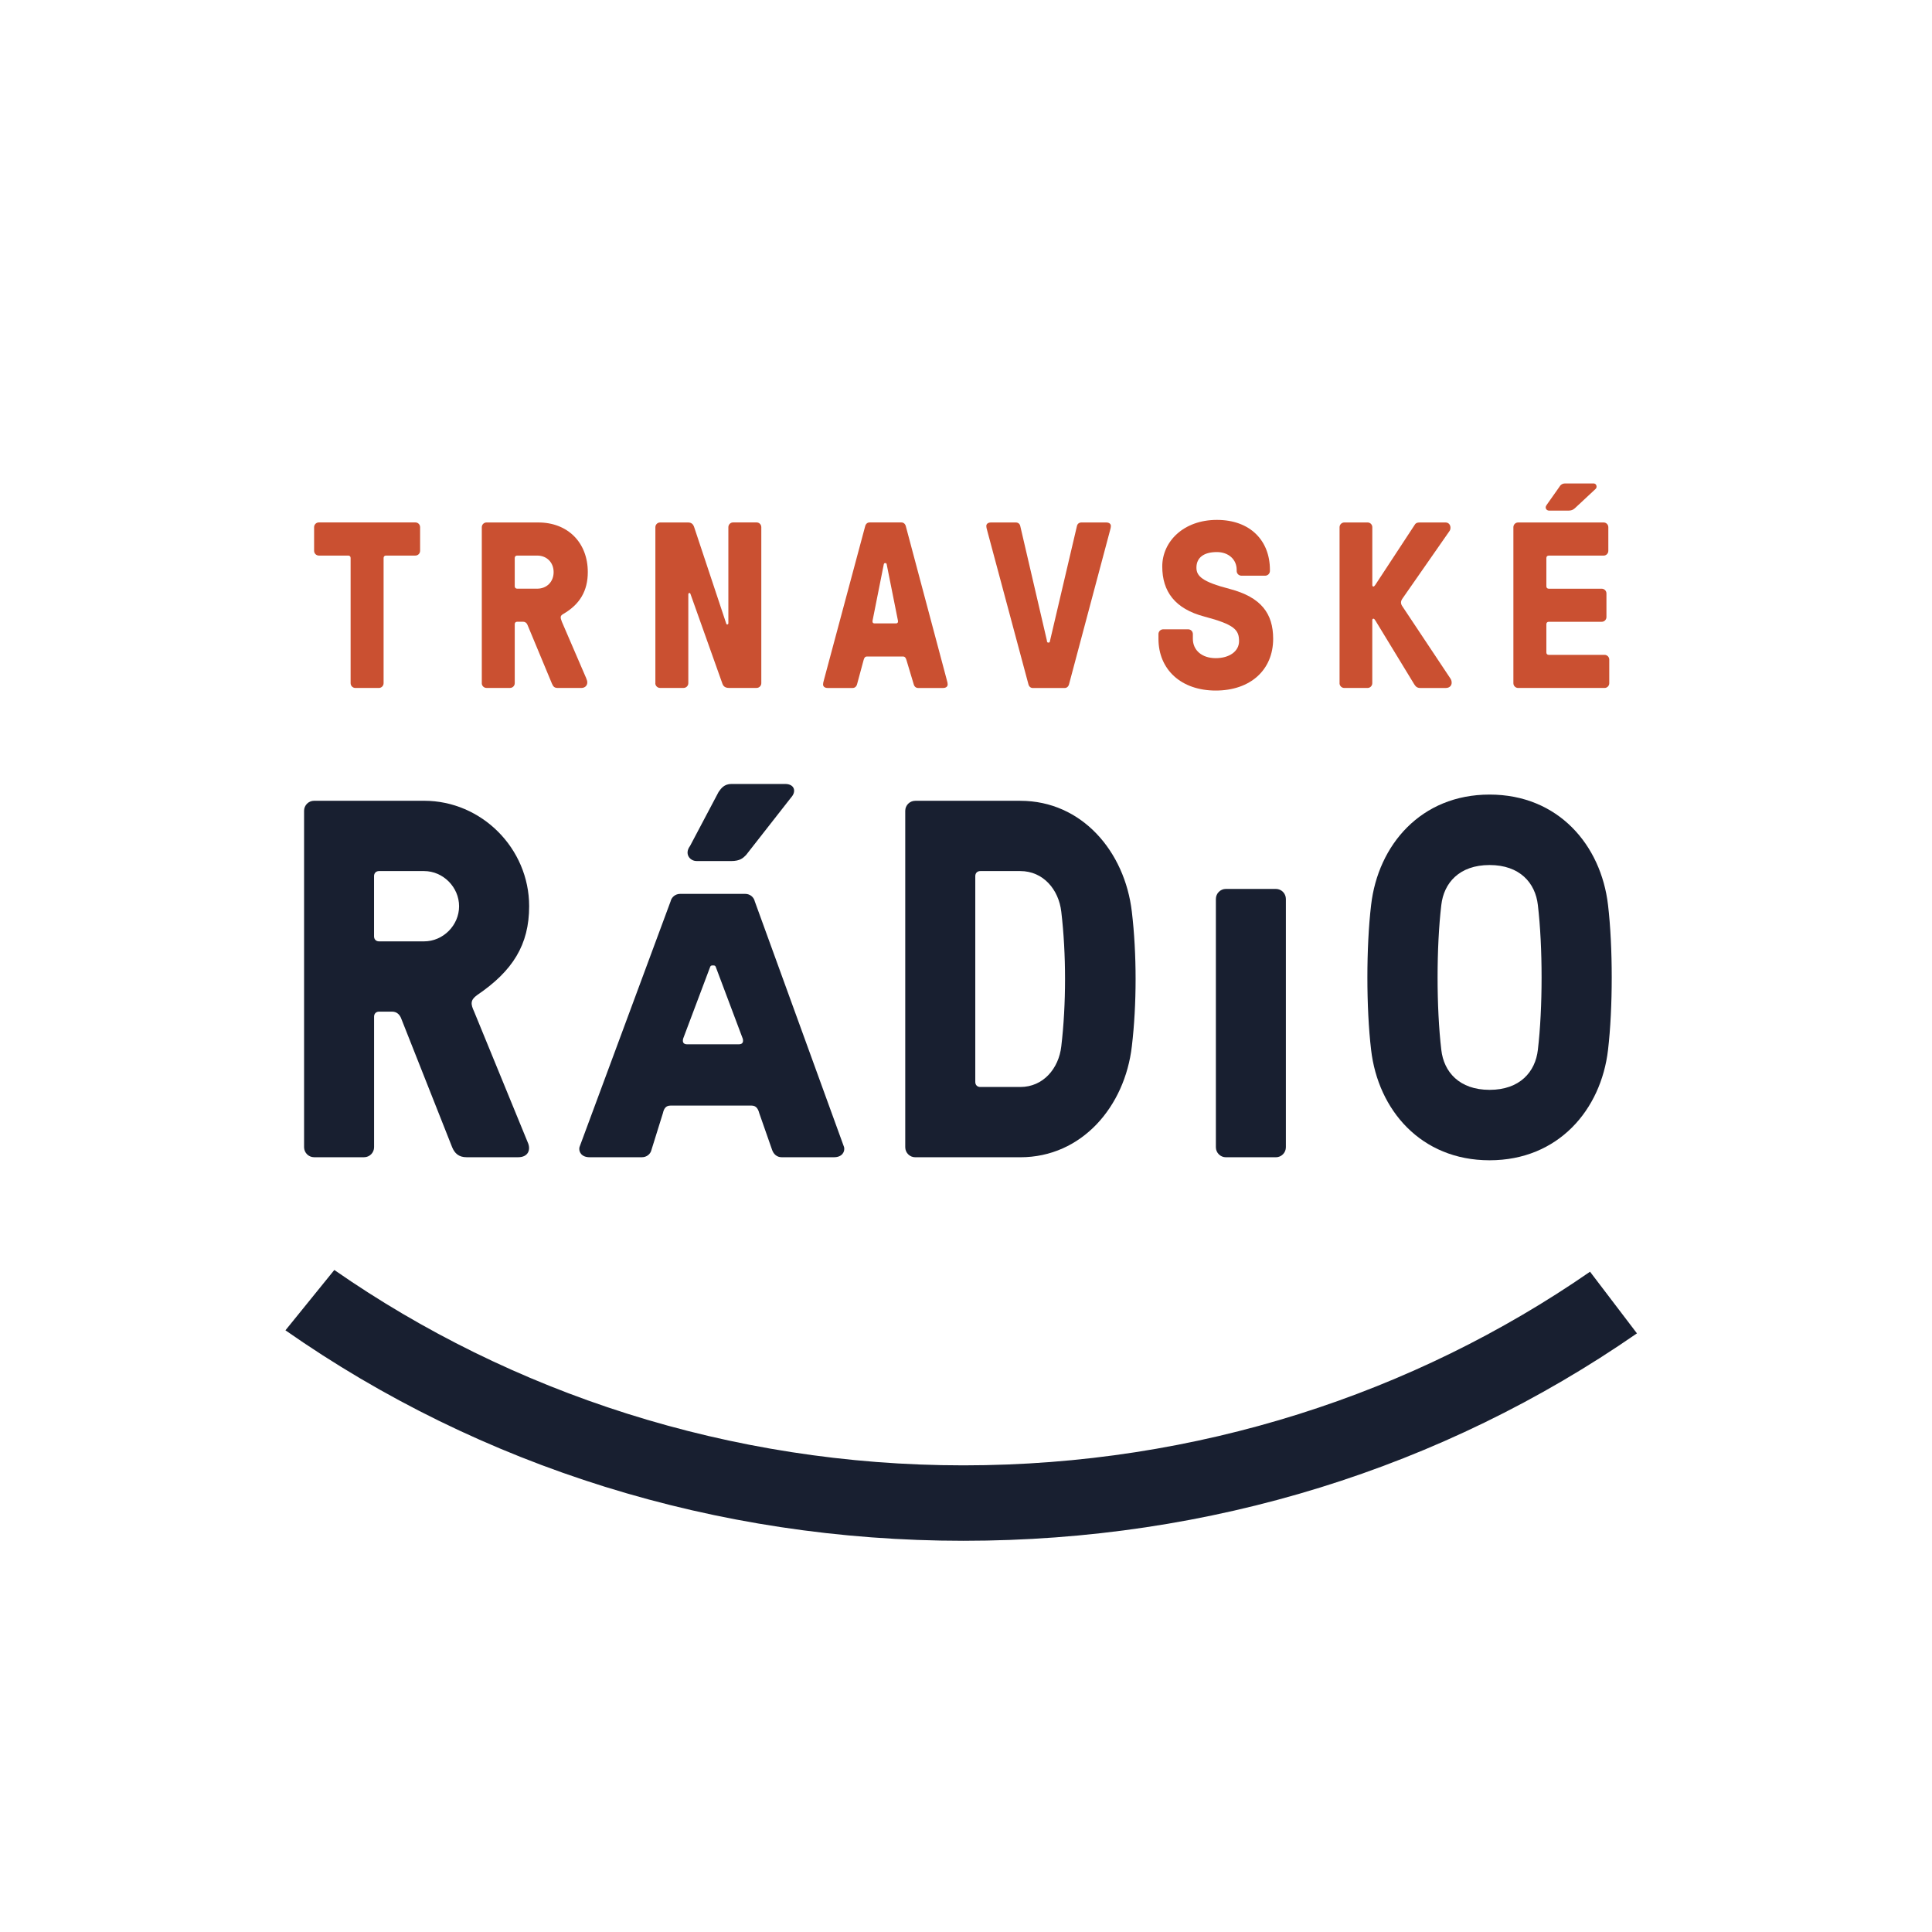
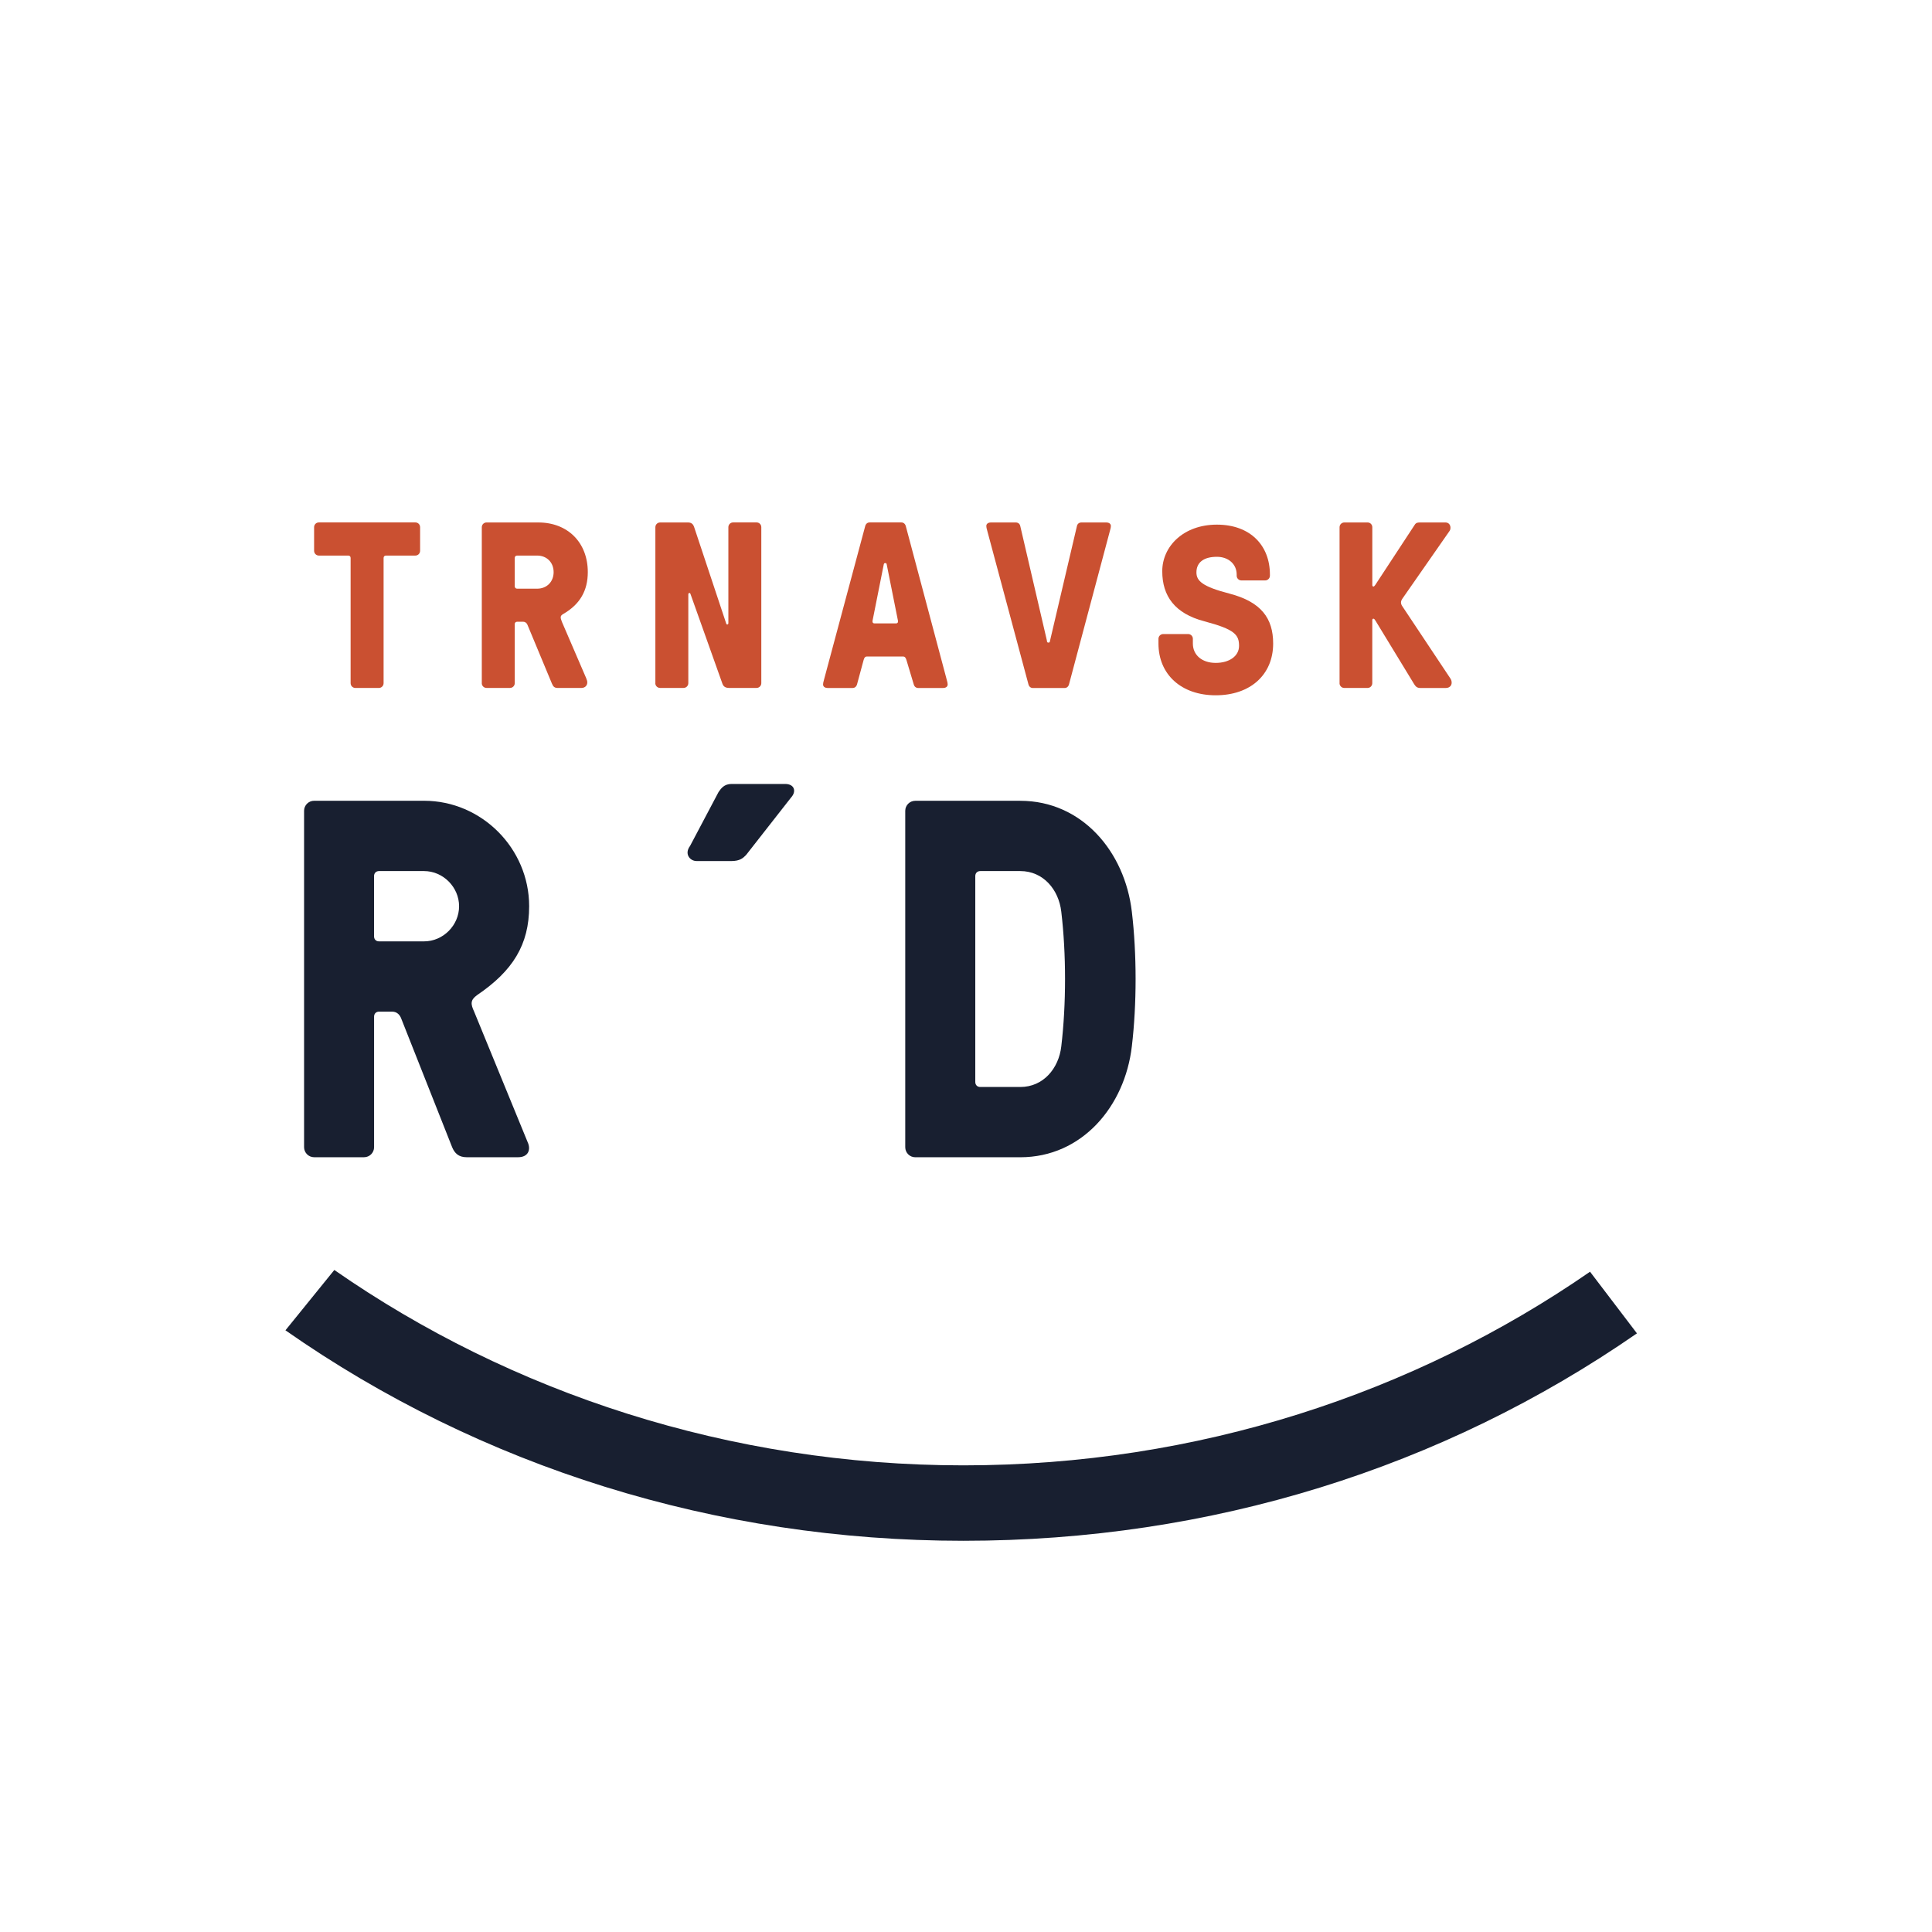
<svg xmlns="http://www.w3.org/2000/svg" version="1.1" viewBox="0 0 595.28 595.28">
  <defs>
    <style>
      .cls-1 {
        fill: #181f30;
      }

      .cls-2 {
        fill: #ca5031;
      }
    </style>
  </defs>
  <g>
    <g id="Layer_1">
      <g>
        <path class="cls-2" d="M108.03,210.51v-38.6c0-.44-.29-.73-.72-.73h-9.07c-.8,0-1.46-.66-1.46-1.46v-7.29c0-.8.65-1.46,1.46-1.46h29.75c.8,0,1.45.65,1.45,1.46v7.29c0,.8-.65,1.46-1.45,1.46h-9.07c-.43,0-.73.29-.73.73v38.6c0,.8-.65,1.46-1.45,1.46h-7.26c-.79,0-1.45-.66-1.45-1.46" />
        <path class="cls-2" d="M165.5,181.38c2.98,0,5.08-2.12,5.08-5.1s-2.1-5.1-5.08-5.1h-6.17c-.43,0-.73.29-.73.73v8.74c0,.43.3.73.73.73h6.17ZM148.45,210.51v-48.07c0-.8.65-1.46,1.45-1.46h15.96c9.08,0,15.25,6.19,15.25,15.3,0,5.68-2.39,9.91-7.55,12.89-.51.29-.8.58-.8,1.02,0,.29.07.65.36,1.38l7.47,17.33c.29.73.36.95.36,1.39,0,.95-.72,1.68-1.81,1.68h-7.26c-.95,0-1.38-.3-1.81-1.31l-7.55-18.14c-.22-.58-.73-.95-1.31-.95h-1.88c-.43,0-.73.29-.73.73v18.2c0,.8-.65,1.46-1.45,1.46h-7.26c-.8,0-1.45-.66-1.45-1.46" />
        <path class="cls-2" d="M201.93,210.51v-48.07c0-.8.65-1.46,1.46-1.46h8.63c1.1,0,1.59.65,1.82,1.31l9.93,29.86c.15.44.65.29.65-.15v-29.57c0-.8.65-1.46,1.45-1.46h7.26c.8,0,1.44.65,1.44,1.46v48.07c0,.8-.65,1.46-1.44,1.46h-8.57c-1.23,0-1.74-.66-1.95-1.24l-9.88-27.75c-.15-.44-.65-.29-.65.14v27.39c0,.8-.66,1.46-1.46,1.46h-7.25c-.8,0-1.46-.66-1.46-1.46" />
        <path class="cls-2" d="M276.1,192.08c.44,0,.65-.29.58-.8l-3.42-17.12c-.07-.44-.14-.65-.36-.65h-.29c-.21,0-.29.22-.36.65l-3.41,17.12c-.07.51.14.8.58.8h6.68ZM253.6,210.88c0-.37.07-.65.29-1.46l12.7-47.35c.22-.73.72-1.1,1.38-1.1h9.73c.65,0,1.16.37,1.38,1.1l12.62,47.35c.22.8.29,1.09.29,1.46,0,.65-.5,1.1-1.45,1.1h-7.62c-.66,0-1.16-.37-1.38-1.1l-2.25-7.51c-.21-.65-.43-1.09-1.09-1.09h-11.03c-.65,0-.87.37-1.08,1.09l-2.03,7.51c-.22.73-.73,1.1-1.38,1.1h-7.62c-.95,0-1.46-.44-1.46-1.1" />
        <path class="cls-2" d="M322.54,197.33c.07.44.15.65.36.65h.29c.22,0,.29-.22.36-.65l8.27-35.25c.16-.73.73-1.1,1.39-1.1h7.61c.95,0,1.46.44,1.46,1.1,0,.37-.07.65-.29,1.46l-12.62,47.35c-.22.73-.73,1.1-1.38,1.1h-9.72c-.66,0-1.16-.37-1.38-1.1l-12.7-47.35c-.22-.8-.29-1.09-.29-1.46,0-.65.51-1.1,1.46-1.1h7.62c.65,0,1.23.37,1.38,1.1l8.2,35.25Z" />
-         <path class="cls-2" d="M356.94,196.82v-1.46c0-.8.66-1.46,1.46-1.46h7.69c.8,0,1.45.65,1.45,1.46v1.46c0,3.57,2.83,5.97,7.04,5.97s7.19-2.11,7.19-5.24c0-3.42-1.31-5.1-10.67-7.57-9.14-2.4-12.99-7.79-12.99-15.44s6.53-14.35,16.83-14.35,16.34,6.41,16.34,15.37v.36c0,.8-.66,1.46-1.46,1.46h-7.32c-.8,0-1.46-.65-1.46-1.46v-.36c0-3.2-2.54-5.46-6.1-5.46-4.06,0-6.3,1.74-6.3,4.8,0,2.62,1.8,4.37,10.22,6.55,9.72,2.55,13.42,7.58,13.42,15.37,0,9.61-7.03,15.95-17.7,15.95s-17.64-6.48-17.64-15.95" />
+         <path class="cls-2" d="M356.94,196.82c0-.8.66-1.46,1.46-1.46h7.69c.8,0,1.45.65,1.45,1.46v1.46c0,3.57,2.83,5.97,7.04,5.97s7.19-2.11,7.19-5.24c0-3.42-1.31-5.1-10.67-7.57-9.14-2.4-12.99-7.79-12.99-15.44s6.53-14.35,16.83-14.35,16.34,6.41,16.34,15.37v.36c0,.8-.66,1.46-1.46,1.46h-7.32c-.8,0-1.46-.65-1.46-1.46v-.36c0-3.2-2.54-5.46-6.1-5.46-4.06,0-6.3,1.74-6.3,4.8,0,2.62,1.8,4.37,10.22,6.55,9.72,2.55,13.42,7.58,13.42,15.37,0,9.61-7.03,15.95-17.7,15.95s-17.64-6.48-17.64-15.95" />
        <path class="cls-2" d="M412.74,210.51v-48.07c0-.8.66-1.46,1.46-1.46h7.19c.79,0,1.44.65,1.44,1.46v17.85c0,.29.15.43.37.43.14,0,.28-.14.5-.43l12.19-18.58c.22-.37.51-.73,1.6-.73h7.9c.95,0,1.52.73,1.52,1.61,0,.36-.07.73-.29,1.02l-14.51,20.83c-.29.44-.44.8-.44,1.17,0,.44.14.8.44,1.23l14.73,22.14c.29.44.44.8.44,1.39,0,.87-.65,1.61-1.81,1.61h-7.84c-1.1,0-1.46-.52-1.9-1.17l-11.89-19.52c-.22-.37-.44-.66-.65-.66-.22,0-.37.14-.37.44v19.44c0,.8-.65,1.46-1.44,1.46h-7.19c-.8,0-1.46-.66-1.46-1.46" />
-         <path class="cls-2" d="M491.92,149.91c0,.3-.07.52-.29.73l-6.24,5.82c-.43.37-.88.87-2.18.87h-5.87c-.65,0-1.09-.44-1.09-1.02,0-.21.14-.5.29-.72l3.85-5.46c.36-.59.8-1.17,1.89-1.17h8.71c.58,0,.94.44.94.95M466.3,210.51v-48.07c0-.8.65-1.46,1.46-1.46h26.34c.8,0,1.45.65,1.45,1.46v7.29c0,.8-.65,1.46-1.45,1.46h-16.91c-.44,0-.73.29-.73.73v8.74c0,.43.29.73.73.73h16.32c.8,0,1.46.65,1.46,1.45v7.29c0,.8-.65,1.45-1.46,1.45h-16.32c-.44,0-.73.29-.73.73v8.74c0,.44.29.72.73.72h17.2c.8,0,1.45.66,1.45,1.46v7.28c0,.8-.65,1.46-1.45,1.46h-26.63c-.8,0-1.46-.66-1.46-1.46" />
        <path class="cls-1" d="M115.25,269.94c0-.93.62-1.55,1.54-1.55h13.87c5.86,0,10.79,4.95,10.79,10.84s-4.93,10.82-10.79,10.82h-13.87c-.93,0-1.54-.62-1.54-1.55v-18.56ZM96.76,356.56h15.41c1.71,0,3.09-1.39,3.09-3.09v-40.23c0-.92.62-1.54,1.54-1.54h4.01c1.69,0,2.46,1.24,2.77,2.02l15.73,39.75c.77,1.85,2,3.09,4.46,3.09h15.88c3.09,0,4.01-2.31,2.93-4.64l-16.49-40.22c-1.08-2.32-1.23-3.55.92-5.1,10.95-7.43,16.03-15.48,16.03-27.38,0-17.8-14.64-32.49-32.36-32.49h-33.91c-1.69,0-3.08,1.39-3.08,3.08v103.66c0,1.69,1.39,3.09,3.08,3.09" />
-         <path class="cls-1" d="M210.47,320.07l8.28-21.99c.15-.46.31-.61.77-.61h.31c.47,0,.62.15.77.61l8.27,21.99c.3,1.24-.31,1.7-1.24,1.7h-15.92c-.92,0-1.54-.46-1.23-1.7M181.64,356.56h16.17c1.39,0,2.63-.93,2.93-2.31l3.52-11.29c.31-1.39.91-2.31,2.31-2.31h25.04c1.39,0,2.01,1.08,2.32,2.31l3.95,11.29c.46,1.39,1.54,2.31,2.93,2.31h16.19c2.46,0,3.39-1.69,3.08-3.09l-27.51-75.72c-.31-1.39-1.54-2.33-2.93-2.33h-20.09c-1.39,0-2.62.93-2.94,2.33l-28.07,75.72c-.31,1.4.62,3.09,3.09,3.09" />
        <path class="cls-1" d="M300.5,269.94c0-.93.62-1.55,1.54-1.55h12.33c7.09,0,11.86,5.73,12.63,12.54,1.54,12.99,1.54,28.46,0,41.46-.77,6.8-5.54,12.53-12.63,12.53h-12.33c-.92,0-1.54-.62-1.54-1.55v-63.43ZM282,356.57h32.37c18.96,0,32.21-15.63,34.37-34.18,1.54-13,1.54-28.47,0-41.46-2.16-18.57-15.41-34.19-34.37-34.19h-32.37c-1.7,0-3.08,1.39-3.08,3.09v103.64c0,1.71,1.38,3.1,3.08,3.1" />
-         <path class="cls-1" d="M377.71,356.57h15.41c1.69,0,3.08-1.39,3.08-3.09v-76.49c0-1.71-1.39-3.1-3.08-3.1h-15.41c-1.69,0-3.08,1.39-3.08,3.1v76.49c0,1.7,1.39,3.09,3.08,3.09" />
        <path class="cls-1" d="M214.61,265.31h10.63c2.78,0,3.7-.93,4.63-1.86l13.87-17.72c1.71-1.85,1.09-4.18-1.84-4.18h-16.49c-2.31,0-3.24,1.39-4.01,2.48l-8.79,16.63c-1.85,2.47,0,4.64,2,4.64" />
-         <path class="cls-1" d="M444.09,278.85c.77-6.78,5.52-12.32,14.87-12.32s14.11,5.54,14.88,12.32c1.53,12.93,1.53,31.7,0,44.63-.77,6.76-5.53,12.32-14.88,12.32s-14.11-5.55-14.87-12.32c-1.53-12.93-1.53-31.71,0-44.63M458.96,357.5c21.16,0,34.35-15.54,36.5-34.02,1.52-12.93,1.52-31.71,0-44.63-2.15-18.48-15.34-34.03-36.5-34.03s-34.36,15.55-36.5,34.03c-1.53,12.93-1.53,31.7,0,44.63,2.14,18.48,15.33,34.02,36.5,34.02" />
        <path class="cls-1" d="M489.9,391.85c-54.2,37.49-120.94,59.65-193.05,59.65s-139.48-22.38-193.84-60.2l-15.06,18.59c60.19,42.1,132.7,64.85,208.9,64.85s147.61-22.42,207.52-63.91l-14.46-19Z" />
      </g>
    </g>
  </g>
</svg>